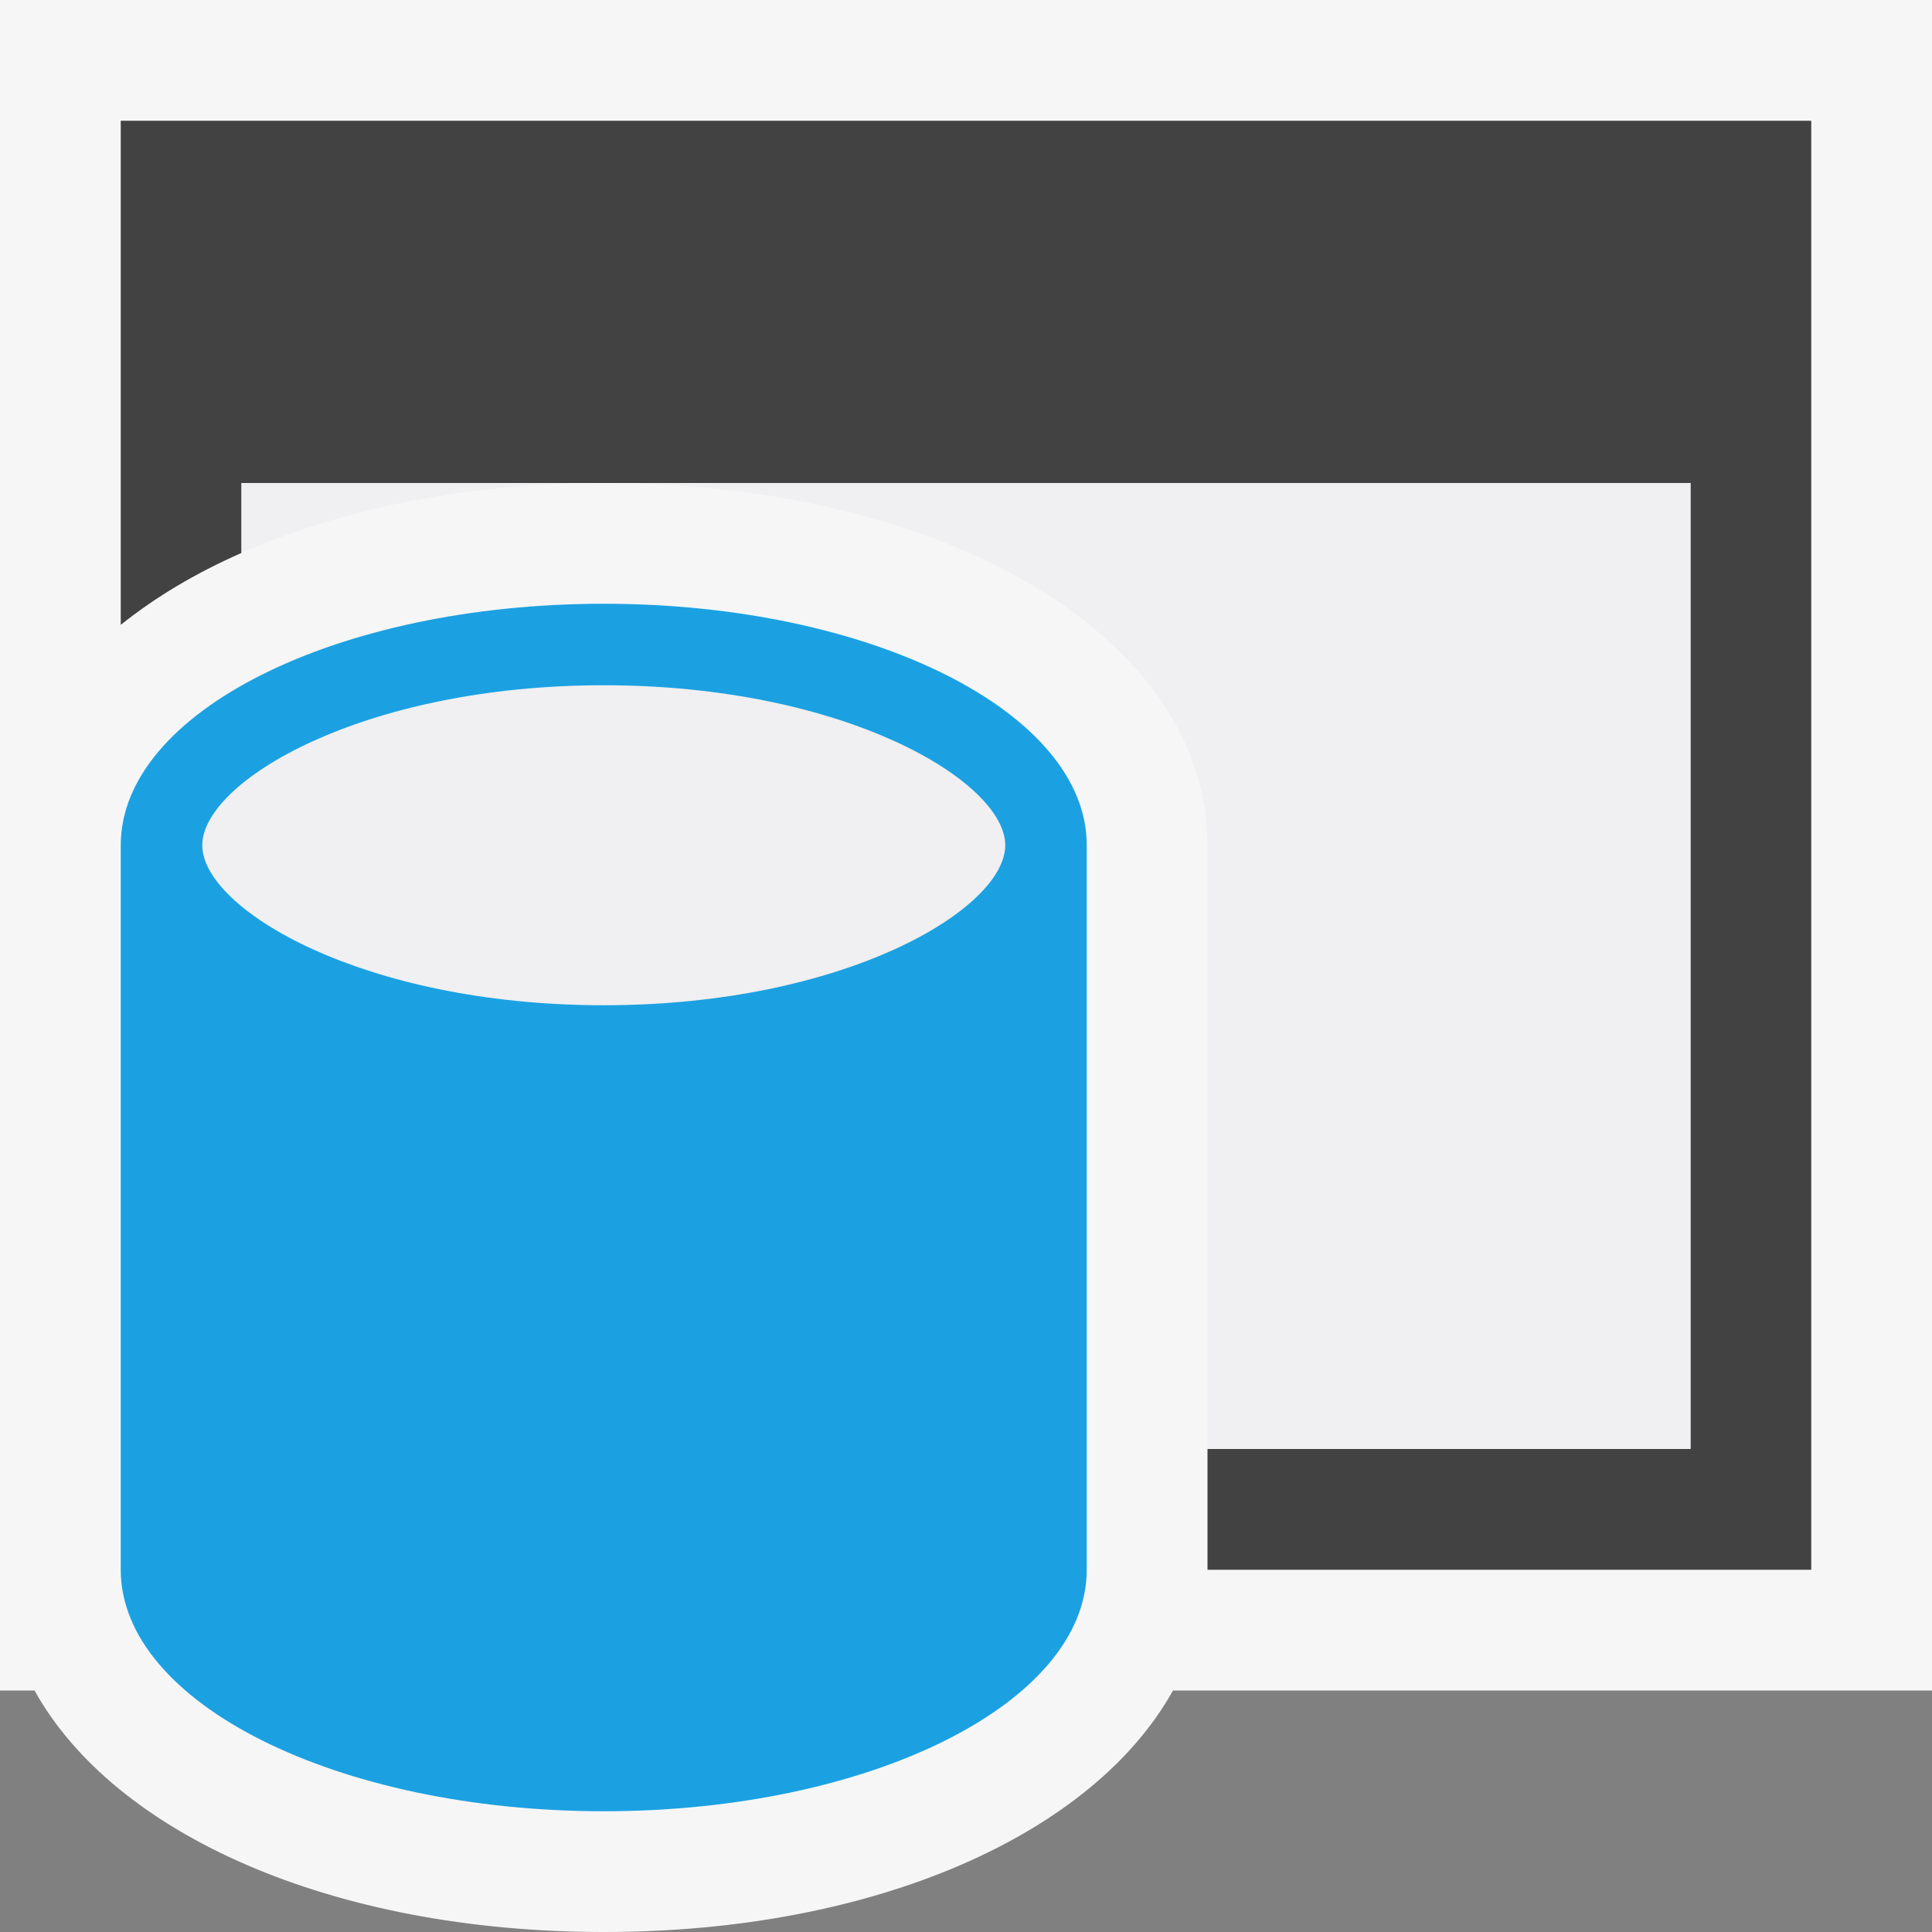
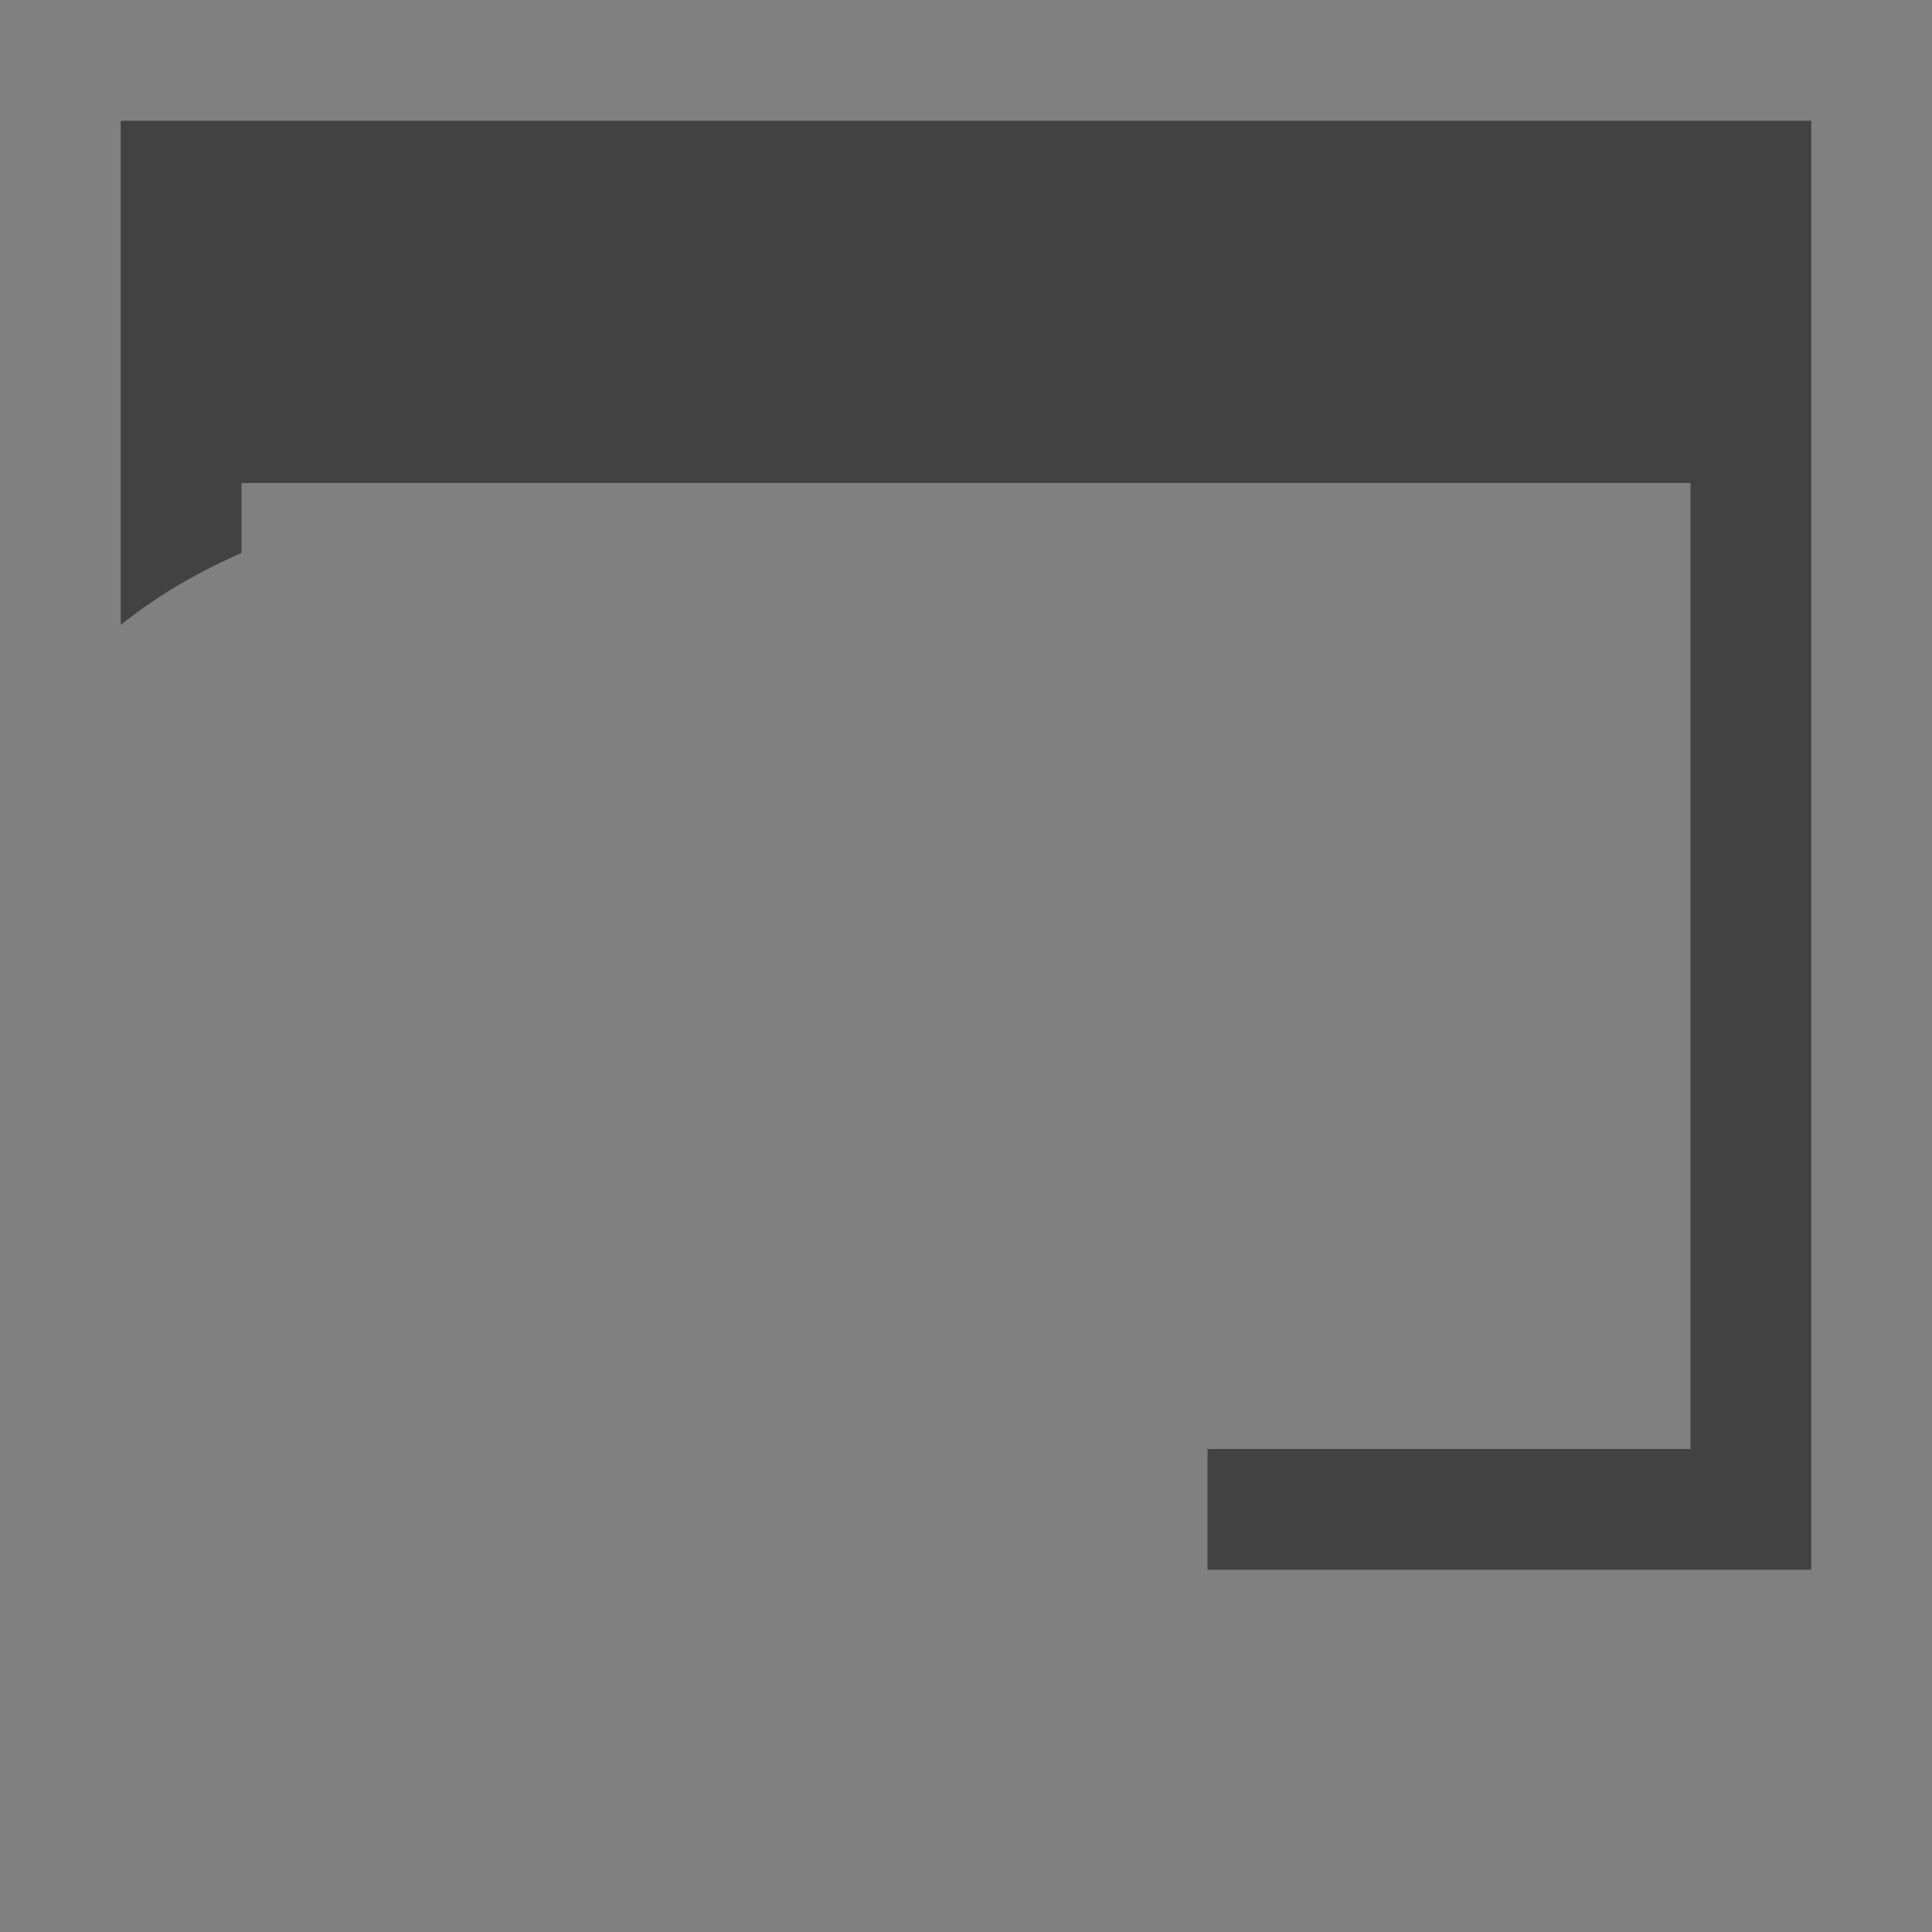
<svg xmlns="http://www.w3.org/2000/svg" version="1.1" x="0px" y="0px" viewBox="0 0 16 16" style="enable-background:new 0 0 16 16;" xml:space="preserve">
  <rect x="0" y="0" width="16" height="16" fill="#808080" stroke="none" />
  <style type="text/css">
	.icon_x002D_canvas_x002D_transparent{opacity:0;fill:#F6F6F6;}
	.icon_x002D_vs_x002D_out{fill:#F6F6F6;}
	.icon_x002D_vs_x002D_bg{fill:#424242;}
	.icon_x002D_vs_x002D_fg{fill:#F0EFF1;}
	.icon_x002D_vs_x002D_blue{fill:#1BA1E2;}
</style>
  <g id="canvas">
-     <path class="icon_x002D_canvas_x002D_transparent" d="M16,16H0V0h16V16z" />
-   </g>
+     </g>
  <g id="outline">
-     <path class="icon_x002D_vs_x002D_out" d="M16,14H9.714C9.055,15.186,7.257,16,5,16s-4.055-0.814-4.714-2H0V0h16V14z" />
-   </g>
+     </g>
  <g id="iconBg">
    <path class="icon_x002D_vs_x002D_bg" d="M15,1v12h-5v-1h4V4H2v0.579C1.618,4.747,1.284,4.947,1,5.175V1H15z" />
  </g>
  <g id="iconFg">
-     <path class="icon_x002D_vs_x002D_fg" d="M2,4h3C3.851,4,2.826,4.217,2,4.579V4z M5,4c2.851,0,5,1.29,5,3v5h4V4H5z M5,5.675   C3.001,5.675,1.675,6.473,1.675,7S3.001,8.325,5,8.325S8.325,7.527,8.325,7S6.999,5.675,5,5.675z" />
-   </g>
+     </g>
  <g id="colorImportance">
-     <path class="icon_x002D_vs_x002D_blue" d="M5,5C2.791,5,1,5.896,1,7v6c0,1.104,1.791,2,4,2s4-0.896,4-2V7C9,5.896,7.209,5,5,5z    M5,8.325C3.001,8.325,1.675,7.527,1.675,7S3.001,5.675,5,5.675S8.325,6.473,8.325,7S6.999,8.325,5,8.325z" />
-   </g>
+     </g>
</svg>